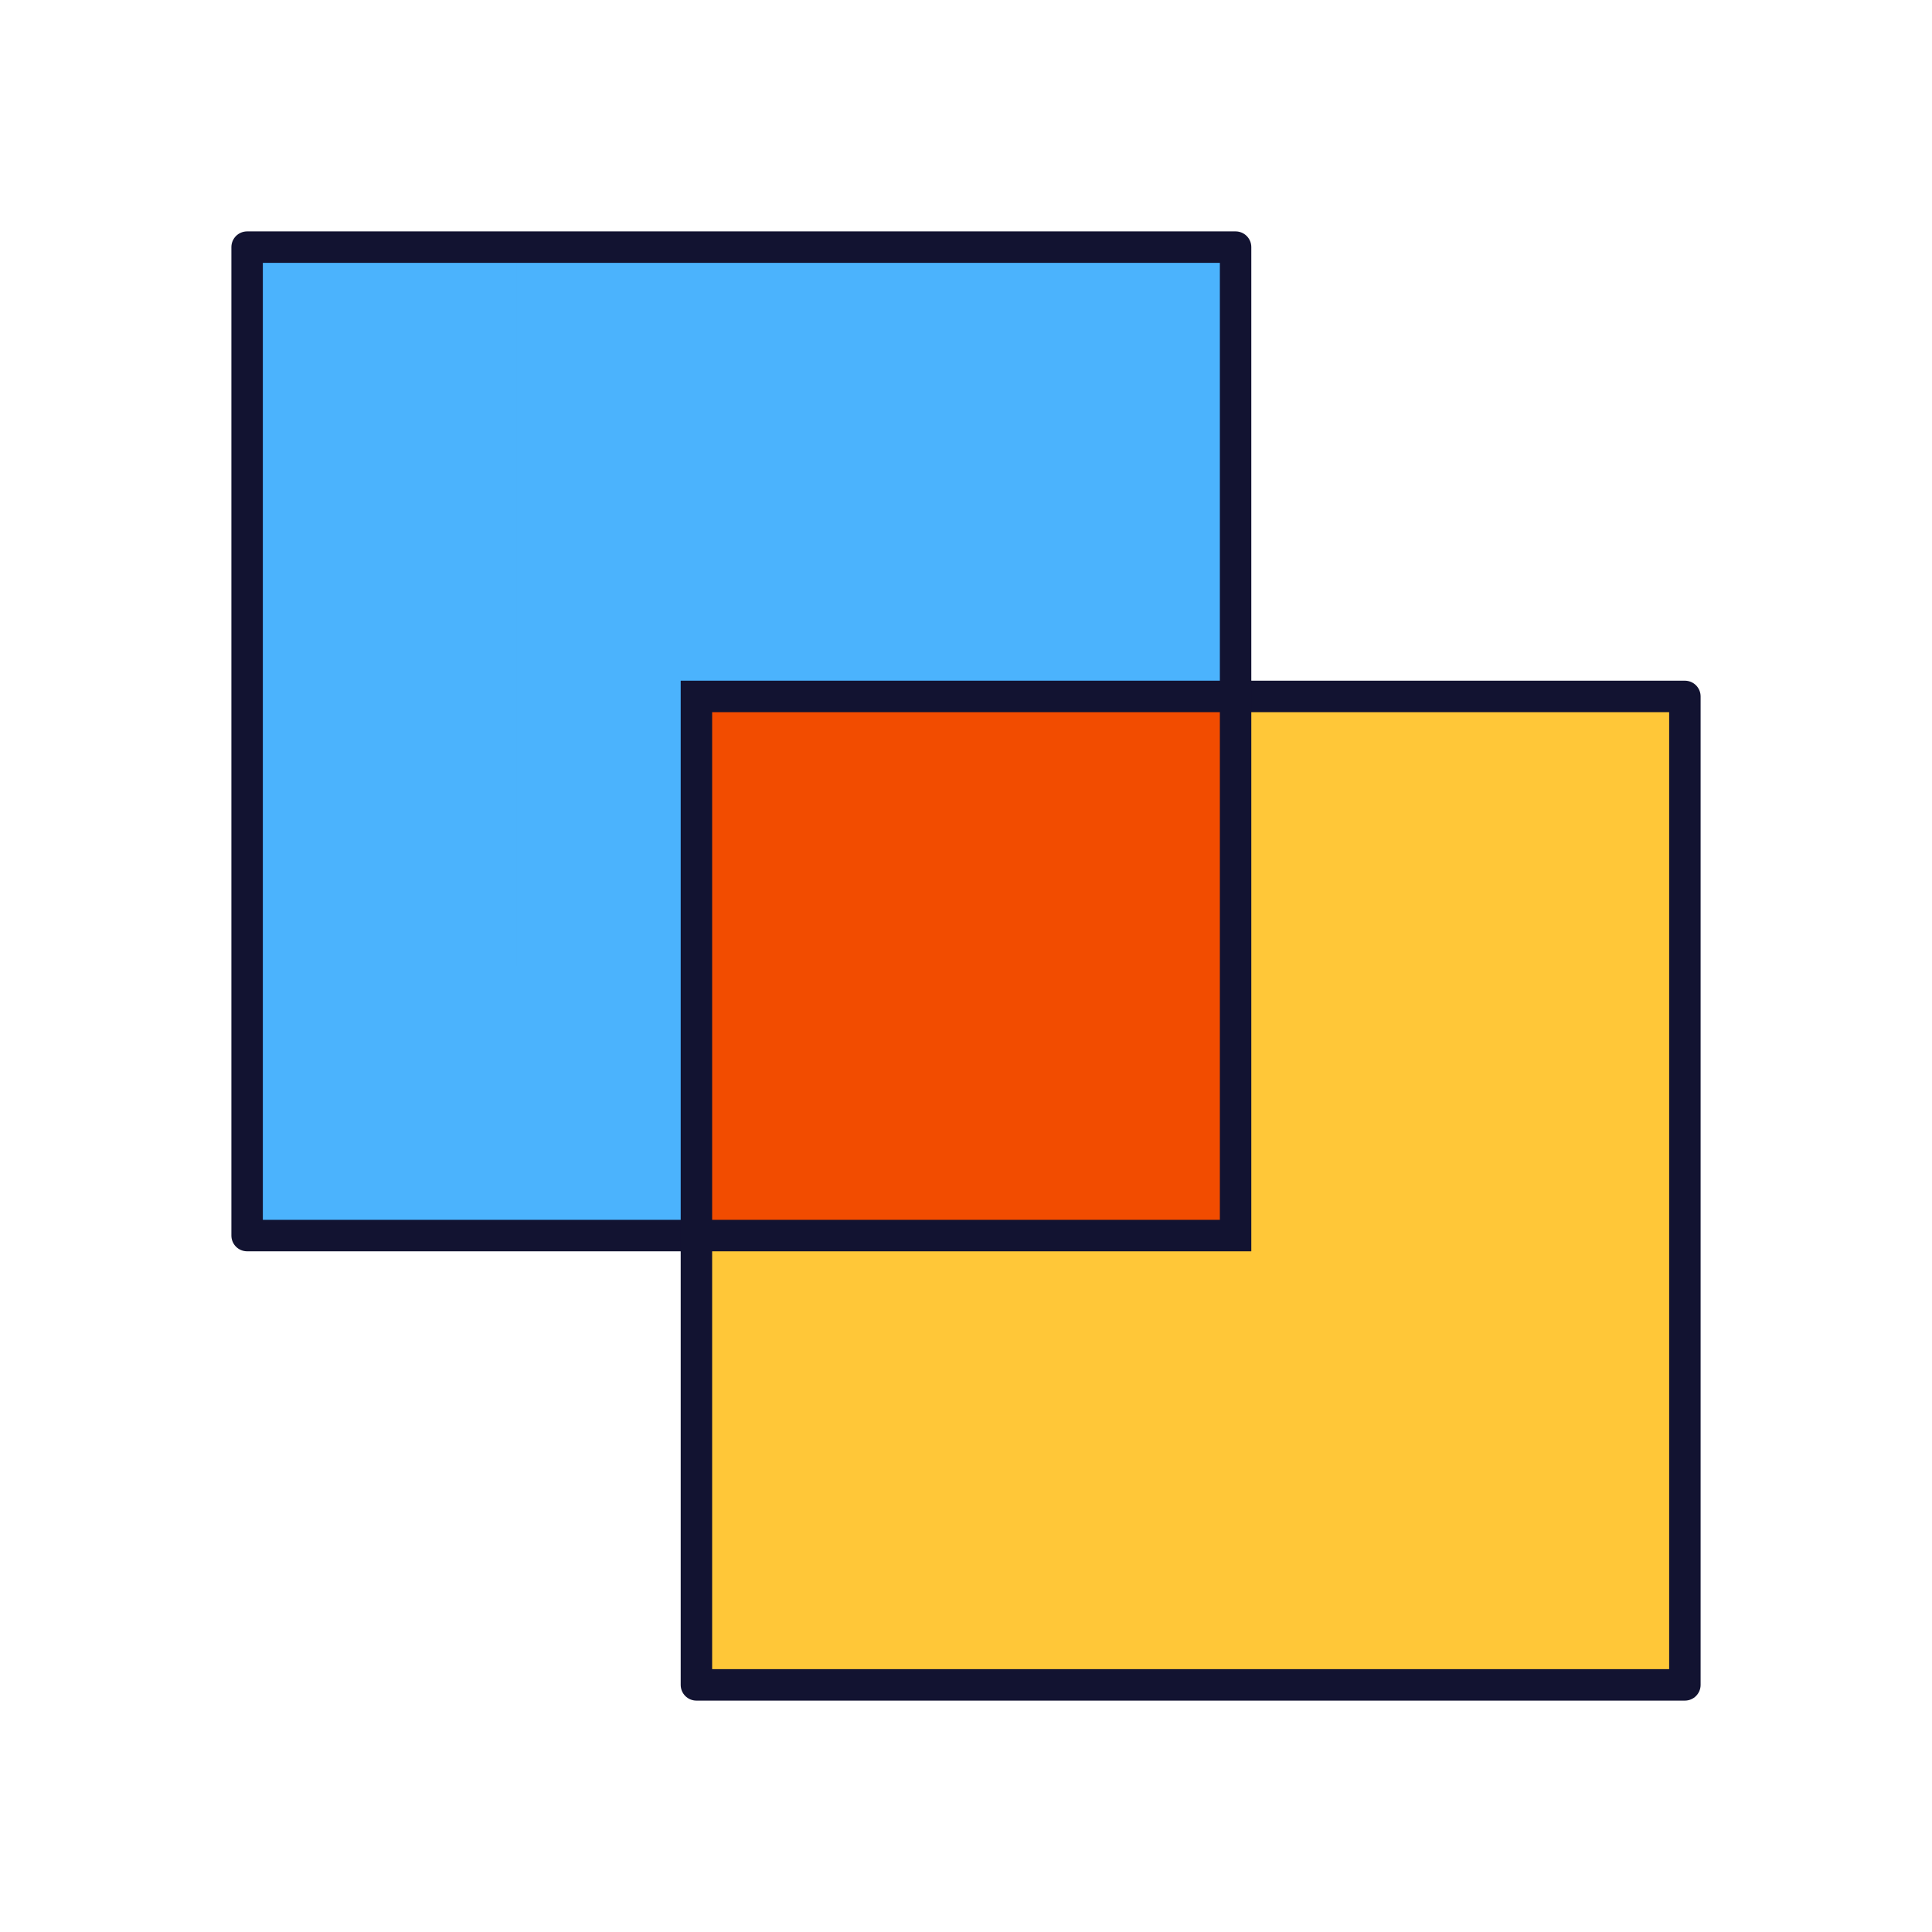
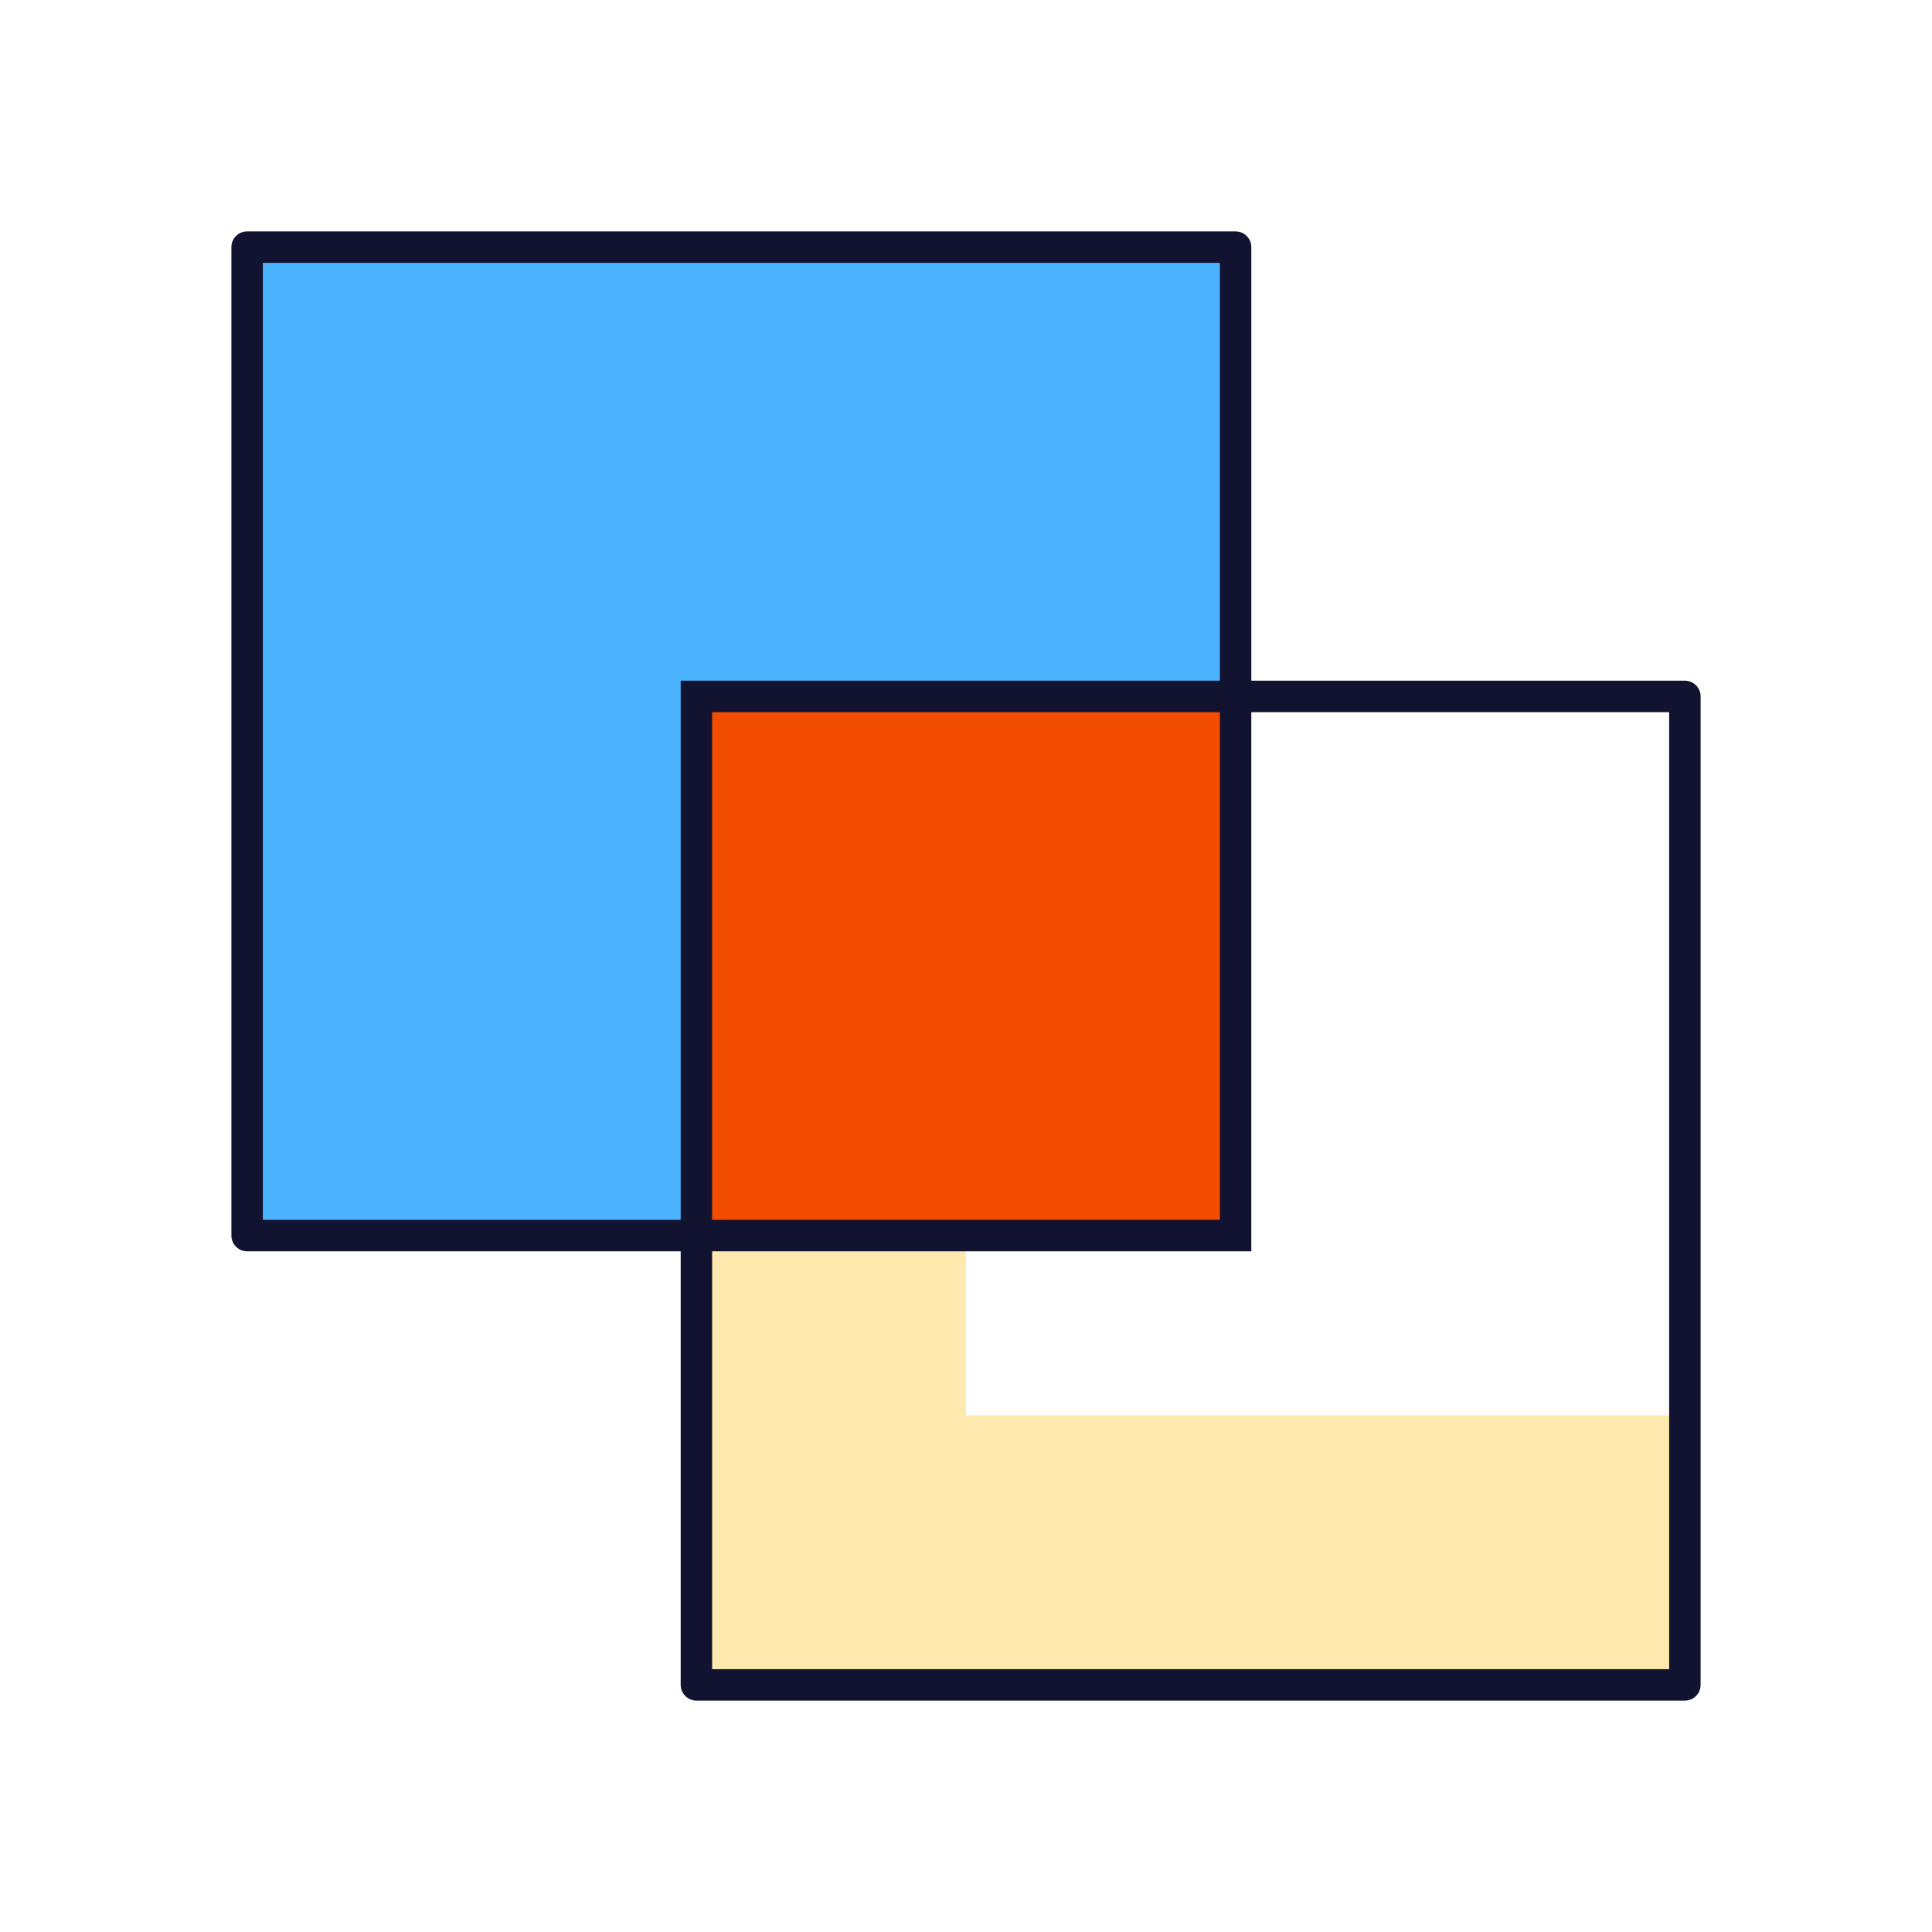
<svg xmlns="http://www.w3.org/2000/svg" width="430" height="430" style="width:100%;height:100%;transform:translate3d(0,0,0);content-visibility:visible" viewBox="0 0 430 430">
  <defs>
    <clipPath id="a">
      <path d="M0 0h430v430H0z" />
    </clipPath>
    <clipPath id="c">
-       <path d="M0 0h430v430H0z" />
-     </clipPath>
+       </clipPath>
    <clipPath id="b">
      <path d="M0 0h430v430H0z" />
    </clipPath>
  </defs>
  <g clip-path="url(#a)">
    <g clip-path="url(#b)" style="display:block">
      <g style="display:block">
        <path fill="#4BB3FD" d="M58 55a3 3 0 0 0-3 3v214a3 3 0 0 0 3 3h214a3 3 0 0 0 3-3V58a3 3 0 0 0-3-3z" class="tertiary" />
        <g opacity=".4" style="mix-blend-mode:multiply">
          <path fill="#4BB3FD" d="M58 55a3 3 0 0 0-3 3v214a3 3 0 0 0 3 3h97v-60h-40V55z" class="tertiary" opacity="1" />
        </g>
      </g>
      <path fill="none" stroke="#121331" stroke-linecap="round" stroke-linejoin="round" stroke-width="7" d="M-10 110h-100v-220h220v100" class="primary" style="display:block" transform="translate(165 165)" />
      <g style="display:block">
-         <path fill="#FFC738" d="M158 155a3 3 0 0 0-3 3v214a3 3 0 0 0 3 3h214a3 3 0 0 0 3-3V158a3 3 0 0 0-3-3z" class="secondary" />
        <g opacity=".4" style="mix-blend-mode:multiply">
          <path fill="#FFC738" d="M215 275h-60v97a3 3 0 0 0 3 3h214a3 3 0 0 0 3-3v-57H215z" class="secondary" opacity="1" />
        </g>
      </g>
      <path fill="none" stroke="#121331" stroke-linecap="round" stroke-linejoin="round" stroke-width="7" d="M10-110h100v220h-220V10" class="primary" style="display:block" transform="translate(265 265)" />
      <g style="display:block">
        <path fill="#F24C00" d="M158.023 155.024a3 3 0 0 0-3 2.999v116.953h116.954a3 3 0 0 0 3-2.999V155.024z" class="quaternary" />
        <g opacity=".5" style="mix-blend-mode:multiply">
          <path fill="#F24C00" d="M158.023 155.024a3 3 0 0 0-3 2.999v116.953h116.954a3 3 0 0 0 3-2.999V215H215v-59.976z" class="quaternary" opacity="1" />
        </g>
      </g>
      <path fill="none" stroke="#121331" stroke-linecap="round" stroke-width="7" d="M60-60H-60V60H60z" class="primary" style="display:block" transform="translate(215 215)" />
    </g>
    <g clip-path="url(#c)" style="display:none">
      <g style="display:none">
        <path class="tertiary" />
        <path class="tertiary" style="mix-blend-mode:multiply" />
      </g>
      <path fill="none" class="primary" style="display:none" />
      <g style="display:none">
        <path class="secondary" />
        <path class="secondary" style="mix-blend-mode:multiply" />
      </g>
      <path fill="none" class="primary" style="display:none" />
      <g style="display:none">
        <path class="quaternary" />
        <path class="quaternary" style="mix-blend-mode:multiply" />
      </g>
      <path fill="none" class="primary" style="display:none" />
    </g>
  </g>
</svg>